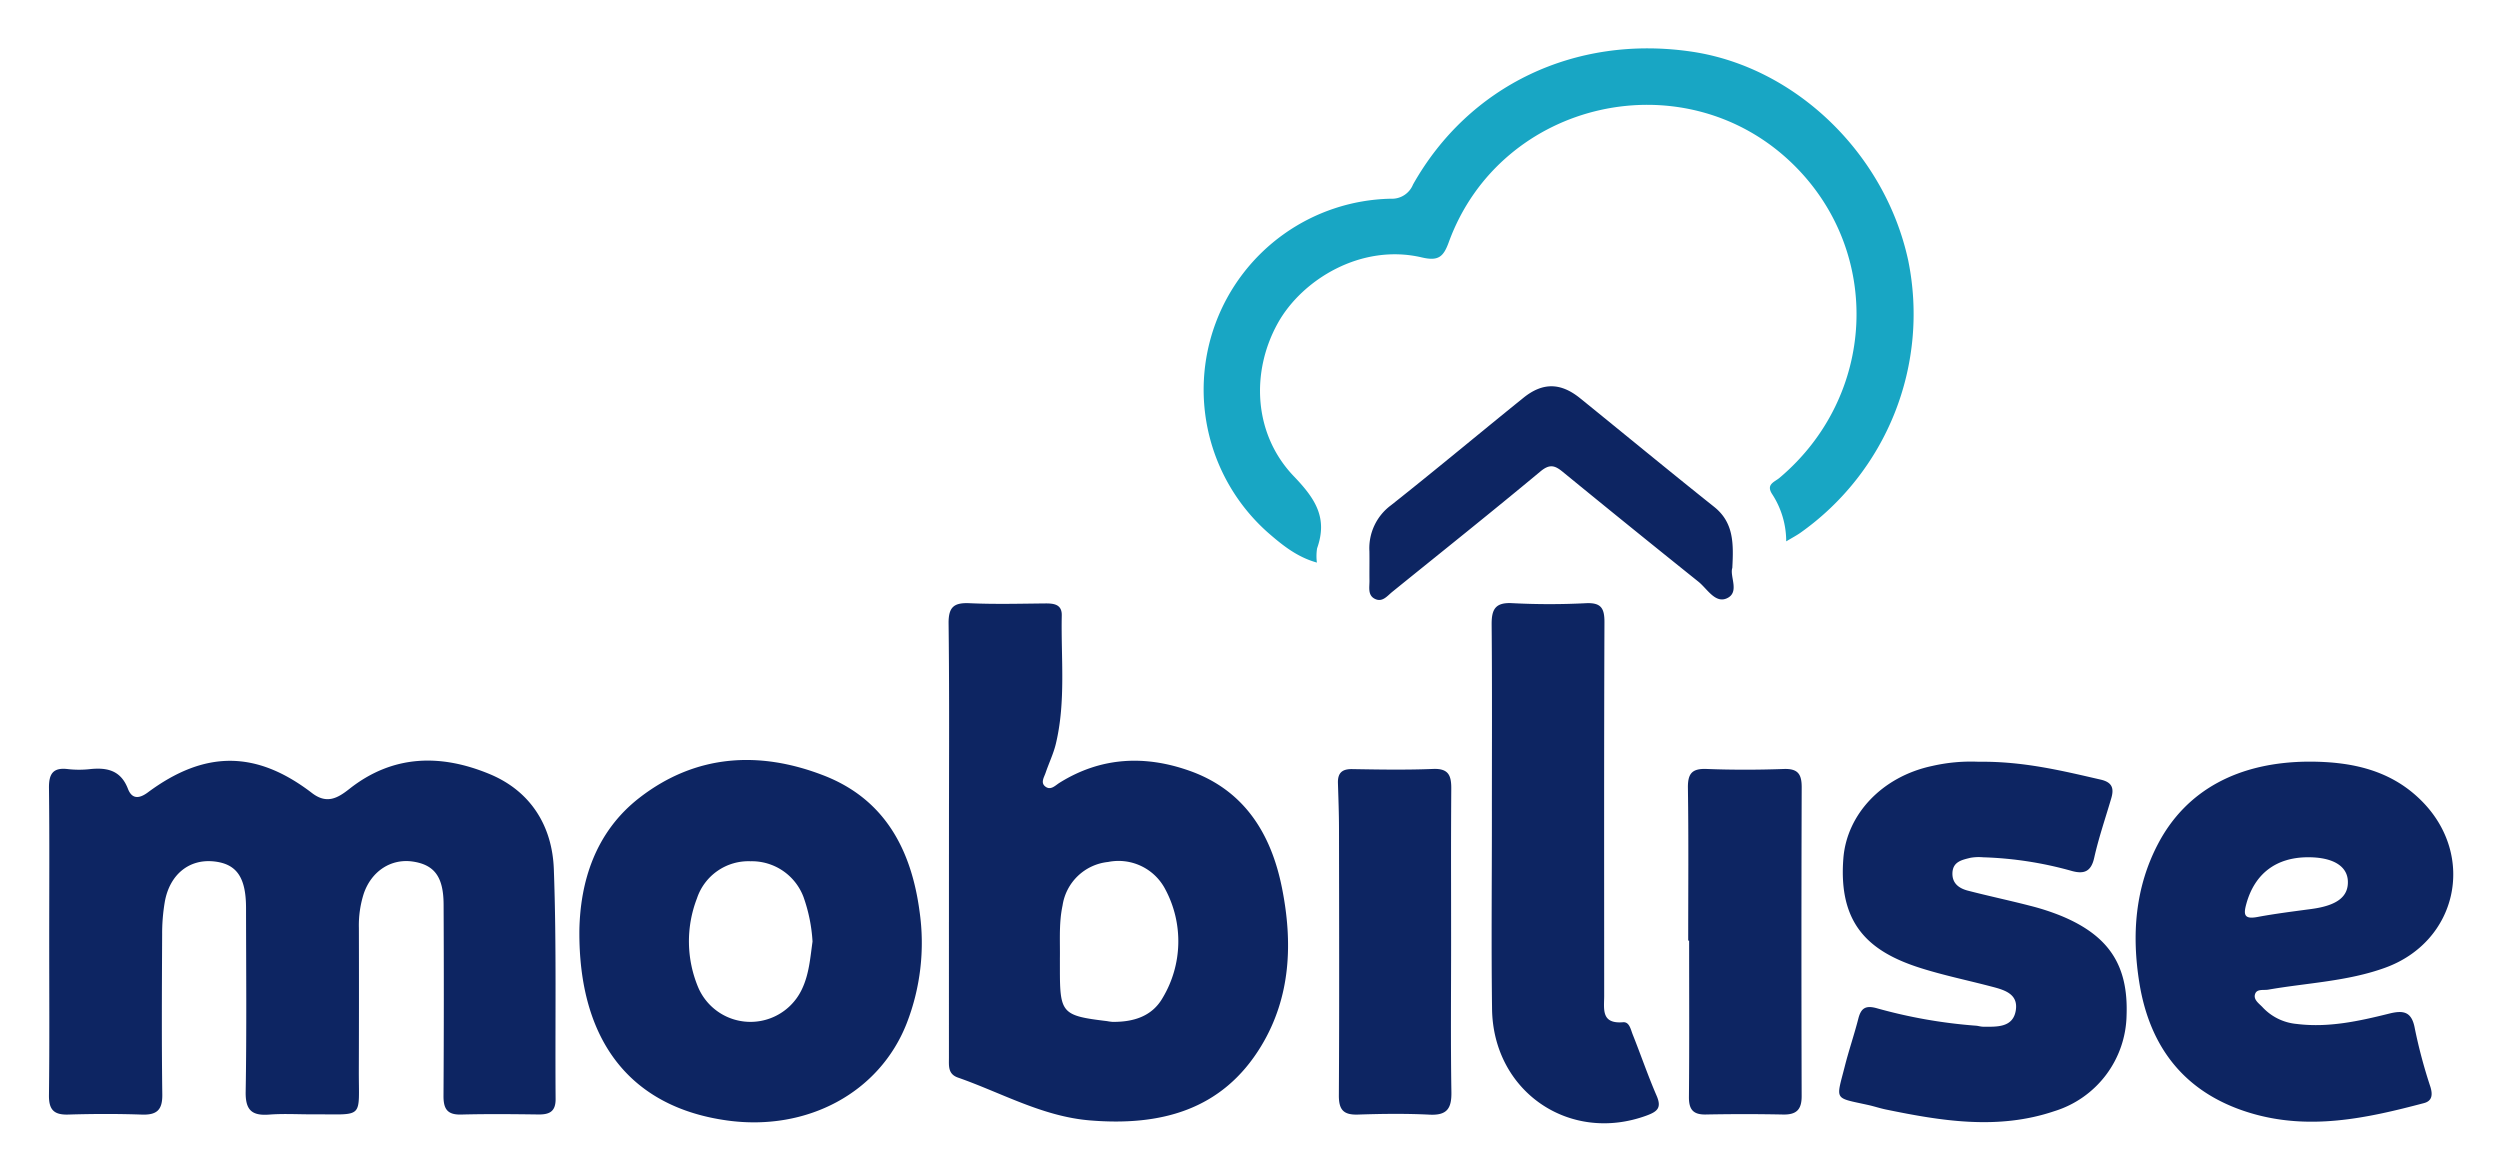
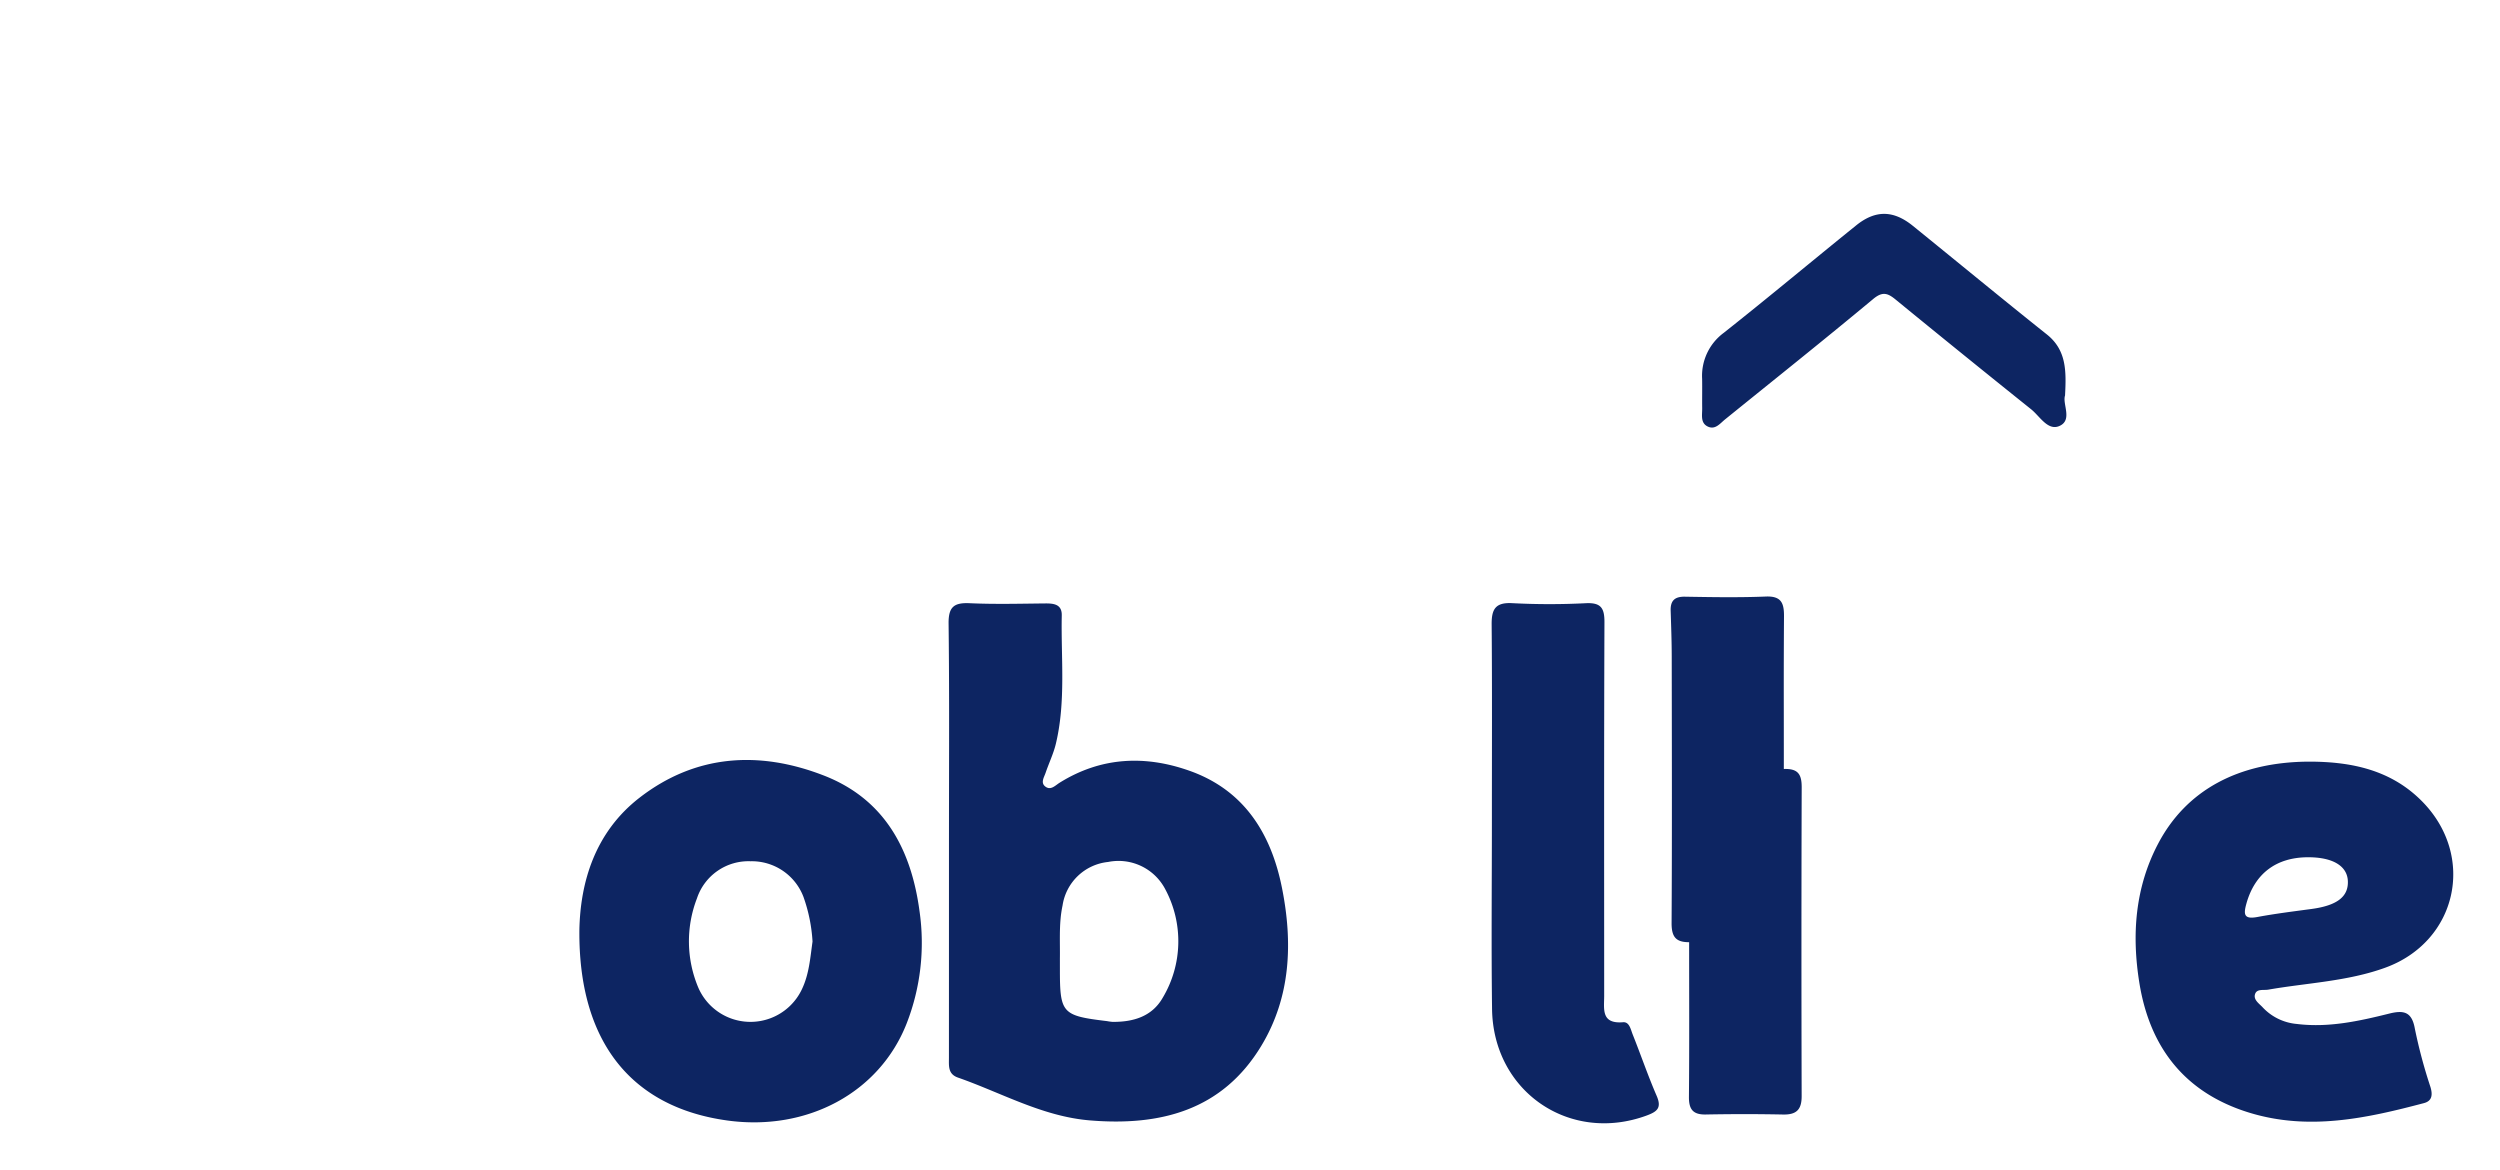
<svg xmlns="http://www.w3.org/2000/svg" role="img" viewBox="-2.27 23.23 404.04 189.04">
  <title>Mobilise Cloud Services (member) logo</title>
  <defs>
    <style>.cls-1{fill:#0d2562}</style>
  </defs>
-   <path d="M87.237 163.68c-.253-6.934-3.723-12.592-10.388-15.353-7.861-3.257-15.615-3.155-22.65 2.4-1.904 1.503-3.652 2.506-6.054.663-9.006-6.904-17.313-6.93-26.518-.095-1.54 1.143-2.62.977-3.219-.58-1.153-2.996-3.369-3.472-6.144-3.183a15.984 15.984 0 0 1-3.564-.004c-2.41-.295-3.081.772-3.054 3.057.095 8.226.037 16.454.037 24.682 0 8.327.06 16.655-.04 24.98-.028 2.338.805 3.185 3.117 3.115 3.962-.12 7.933-.134 11.894.004 2.424.084 3.339-.743 3.306-3.244-.113-8.622-.067-17.247-.024-25.871a30.573 30.573 0 0 1 .437-5.322c.798-4.366 3.909-6.869 7.844-6.488 3.723.36 5.27 2.536 5.276 7.51.013 9.913.108 19.828-.059 29.738-.05 2.977 1.014 3.888 3.812 3.676 2.365-.18 4.755-.028 7.134-.039 8.32-.037 7.314.893 7.343-7.227q.04-11.45.009-22.898a16.851 16.851 0 0 1 .789-5.552c1.254-3.657 4.448-5.72 7.99-5.168 3.428.534 4.89 2.467 4.912 6.906q.078 15.464-.016 30.928c-.014 2.11.589 3.103 2.856 3.044 4.16-.11 8.326-.068 12.489-.013 1.78.023 2.787-.471 2.772-2.502-.094-12.389.166-24.789-.287-37.163zm63.871-13.344q-.008 4.387-.01 8.773 0 17.547-.005 35.094.012-17.547.005-35.094 0-4.386.01-8.773z" class="cls-1" />
  <path d="M190.05 147.828c-7.224-2.582-14.356-2.277-21.058 1.897-.721.449-1.464 1.324-2.355.596-.753-.615-.163-1.476.08-2.194.537-1.58 1.279-3.105 1.663-4.718 1.627-6.84.809-13.81.948-20.727.036-1.775-1.258-1.942-2.685-1.927-4.064.04-8.135.15-12.191-.036-2.551-.117-3.447.6-3.415 3.297.106 8.773.087 17.546.071 26.32q-.008 4.387-.01 8.773 0 17.547-.005 35.094c0 1.296-.174 2.61 1.456 3.18 7.051 2.466 13.67 6.285 21.305 6.92 11.37.946 21.392-1.591 27.706-12.02 4.803-7.933 5.124-16.737 3.352-25.584-1.745-8.71-6.062-15.725-14.862-18.871zm-4.408 36.658c-1.733 3.039-4.776 3.932-8.125 3.894a8.33 8.33 0 0 1-.88-.122c-7.258-.87-7.61-1.256-7.61-8.343l-.001-1.78c.032-2.146-.084-4.298.113-6.436a17.985 17.985 0 0 1 .318-2.134 8.307 8.307 0 0 1 7.363-7.028 8.515 8.515 0 0 1 9.243 4.424 17.796 17.796 0 0 1-.421 17.525zm-54.787-35.926c-10.353-4.02-20.63-3.452-29.716 3.555-7.397 5.704-9.614 13.925-9.771 21.344-.19 18.175 8.43 28.736 23.93 30.865 12.86 1.766 24.57-4.476 28.967-15.702a35.83 35.83 0 0 0 2.088-18.036c-1.336-10.113-5.685-18.218-15.498-22.027zm-3.544 34.591a9.19 9.19 0 0 1-16.696-.238 19.247 19.247 0 0 1-.252-14.475 8.77 8.77 0 0 1 8.662-6.016 8.93 8.93 0 0 1 8.56 5.765 25.948 25.948 0 0 1 1.463 7.208c-.373 2.638-.546 5.285-1.737 7.756zm260.699 6.334c-.487-2.767-1.816-3.02-4.154-2.438-4.902 1.22-9.84 2.312-14.965 1.667a8.57 8.57 0 0 1-5.472-2.675c-.579-.63-1.564-1.239-1.221-2.188.303-.838 1.369-.548 2.129-.68 6.31-1.1 12.797-1.333 18.883-3.541 11.672-4.235 14.714-18.035 5.958-26.898-5.009-5.07-11.372-6.397-18.177-6.41-11.493.028-19.914 4.62-24.454 13.225-3.778 7.158-4.295 14.82-3.05 22.543 1.675 10.389 7.307 17.738 17.717 20.95 9.636 2.973 18.969.932 28.284-1.533 1.312-.347 1.422-1.343 1.038-2.613a81.924 81.924 0 0 1-2.516-9.41zm-27.222-20.23c1.352-4.833 4.814-7.484 10-7.478 3.955.004 6.285 1.4 6.393 3.83.113 2.551-1.751 3.97-5.868 4.527-2.928.396-5.865.758-8.767 1.299-2.17.404-2.249-.425-1.758-2.177z" class="cls-1" />
-   <path fill="#18a6c4" d="M306.127 65.316c-3.751-17.328-18.271-31.3-35.074-33.75-18.73-2.732-35.924 5.459-44.957 21.487a3.672 3.672 0 0 1-3.61 2.293 30.87 30.87 0 0 0-19.92 53.888c2.328 2.031 4.747 4.02 7.997 4.918a7.934 7.934 0 0 1 .03-2.3c1.734-4.89-.224-7.962-3.753-11.642-6.571-6.853-6.96-16.944-2.567-24.8 3.907-6.985 13.447-12.874 23.243-10.577 2.63.617 3.477-.036 4.348-2.43 8.416-23.13 38.353-29.77 55.825-12.46 14.332 14.2 13.25 37.35-2.357 50.511-.83.7-2.272 1.053-1.142 2.713a13.988 13.988 0 0 1 2.22 7.556c.93-.558 1.607-.915 2.234-1.344a43.316 43.316 0 0 0 17.483-44.063z" />
-   <path d="M330.885 171.265a38.08 38.08 0 0 0-5.058-1.647c-3.338-.864-6.716-1.577-10.054-2.444-1.408-.366-2.563-1.158-2.498-2.865.07-1.833 1.56-2.11 2.894-2.442a7.915 7.915 0 0 1 2.07-.085 59.271 59.271 0 0 1 14.322 2.208c1.934.532 3.116.154 3.622-2.111.728-3.26 1.825-6.437 2.765-9.65.465-1.59.158-2.57-1.712-3-6.258-1.437-12.49-2.976-19.729-2.887a27.987 27.987 0 0 0-7.508.68c-8.12 1.726-13.795 7.828-14.351 14.925-.83 10.587 4.065 15.075 12.505 17.742 3.66 1.157 7.438 1.944 11.158 2.914 2.139.558 4.683 1.125 4.195 3.974-.472 2.753-3.077 2.6-5.28 2.586-.39-.003-.78-.14-1.173-.167a81.567 81.567 0 0 1-16.031-2.827c-1.798-.495-2.526.007-2.956 1.69-.66 2.58-1.53 5.105-2.184 7.685-1.427 5.627-1.841 5.026 3.787 6.273.959.213 1.895.53 2.856.728 9.049 1.866 18.118 3.34 27.201.274a16.538 16.538 0 0 0 11.693-15.521c.29-8.031-2.835-12.836-10.534-16.033zm-92.081-47.109c.091 10.404.038 20.81.039 31.215 0 5.153-.027 10.306-.037 15.46.01-5.154.037-10.307.037-15.46 0-10.405.052-20.81-.04-31.215z" class="cls-1" />
-   <path d="M261.594 190.401c-.313-.785-.525-2.046-1.553-1.961-3.59.296-3.05-2.152-3.05-4.292-.002-20.116-.034-40.233.044-60.35.01-2.305-.57-3.194-3-3.08a115.682 115.682 0 0 1-11.886-.006c-2.733-.152-3.367.963-3.345 3.444.091 10.404.038 20.81.04 31.215 0 5.153-.028 10.306-.038 15.46s-.004 10.305.064 15.458c.176 13.373 12.554 21.801 24.987 17.227 1.759-.647 2.446-1.267 1.61-3.198-1.41-3.254-2.555-6.622-3.873-9.917zm24.432-42.891c-4.154.148-8.322.16-12.476-.003-2.381-.093-3.06.755-3.026 3.08.12 8.217.047 16.438.047 24.657h.15c0 8.418.045 16.837-.032 25.255-.018 2.03.665 2.89 2.733 2.852a313.09 313.09 0 0 1 12.478.003c2.153.046 3.012-.78 3.006-2.965q-.07-24.958.006-49.915c.007-2.125-.607-3.044-2.886-2.963zm-53.774 27.863q0-6.162-.01-12.324-.003-6.161.037-12.323c.017-2.127-.404-3.326-2.943-3.223-4.348.177-8.71.1-13.064.025-1.675-.03-2.358.653-2.31 2.264.076 2.472.169 4.945.172 7.418.02 14.353.06 28.706-.022 43.058-.013 2.35.772 3.17 3.085 3.095 3.856-.128 7.727-.179 11.578.013 2.815.14 3.568-.996 3.525-3.653-.066-4.057-.078-8.115-.073-12.174s.025-8.117.025-12.176zm-12.319-55.357c1.216.605 1.99-.468 2.818-1.139 7.994-6.468 16.035-12.878 23.937-19.456 1.507-1.256 2.347-.965 3.621.078q10.902 8.924 21.898 17.73c1.405 1.122 2.69 3.508 4.55 2.724 2.22-.936.479-3.577.943-4.94.209-3.95.243-7.336-2.94-9.87-7.27-5.79-14.437-11.707-21.66-17.553-3.125-2.529-6.027-2.594-9.151-.076-7.158 5.771-14.209 11.677-21.42 17.38a8.634 8.634 0 0 0-3.481 7.434c.026 1.584-.011 3.17.01 4.753.014 1.062-.315 2.342.875 2.935z" class="cls-1" />
+   <path d="M261.594 190.401c-.313-.785-.525-2.046-1.553-1.961-3.59.296-3.05-2.152-3.05-4.292-.002-20.116-.034-40.233.044-60.35.01-2.305-.57-3.194-3-3.08a115.682 115.682 0 0 1-11.886-.006c-2.733-.152-3.367.963-3.345 3.444.091 10.404.038 20.81.04 31.215 0 5.153-.028 10.306-.038 15.46s-.004 10.305.064 15.458c.176 13.373 12.554 21.801 24.987 17.227 1.759-.647 2.446-1.267 1.61-3.198-1.41-3.254-2.555-6.622-3.873-9.917zm24.432-42.891c-4.154.148-8.322.16-12.476-.003-2.381-.093-3.06.755-3.026 3.08.12 8.217.047 16.438.047 24.657h.15c0 8.418.045 16.837-.032 25.255-.018 2.03.665 2.89 2.733 2.852a313.09 313.09 0 0 1 12.478.003c2.153.046 3.012-.78 3.006-2.965q-.07-24.958.006-49.915c.007-2.125-.607-3.044-2.886-2.963zq0-6.162-.01-12.324-.003-6.161.037-12.323c.017-2.127-.404-3.326-2.943-3.223-4.348.177-8.71.1-13.064.025-1.675-.03-2.358.653-2.31 2.264.076 2.472.169 4.945.172 7.418.02 14.353.06 28.706-.022 43.058-.013 2.35.772 3.17 3.085 3.095 3.856-.128 7.727-.179 11.578.013 2.815.14 3.568-.996 3.525-3.653-.066-4.057-.078-8.115-.073-12.174s.025-8.117.025-12.176zm-12.319-55.357c1.216.605 1.99-.468 2.818-1.139 7.994-6.468 16.035-12.878 23.937-19.456 1.507-1.256 2.347-.965 3.621.078q10.902 8.924 21.898 17.73c1.405 1.122 2.69 3.508 4.55 2.724 2.22-.936.479-3.577.943-4.94.209-3.95.243-7.336-2.94-9.87-7.27-5.79-14.437-11.707-21.66-17.553-3.125-2.529-6.027-2.594-9.151-.076-7.158 5.771-14.209 11.677-21.42 17.38a8.634 8.634 0 0 0-3.481 7.434c.026 1.584-.011 3.17.01 4.753.014 1.062-.315 2.342.875 2.935z" class="cls-1" />
</svg>